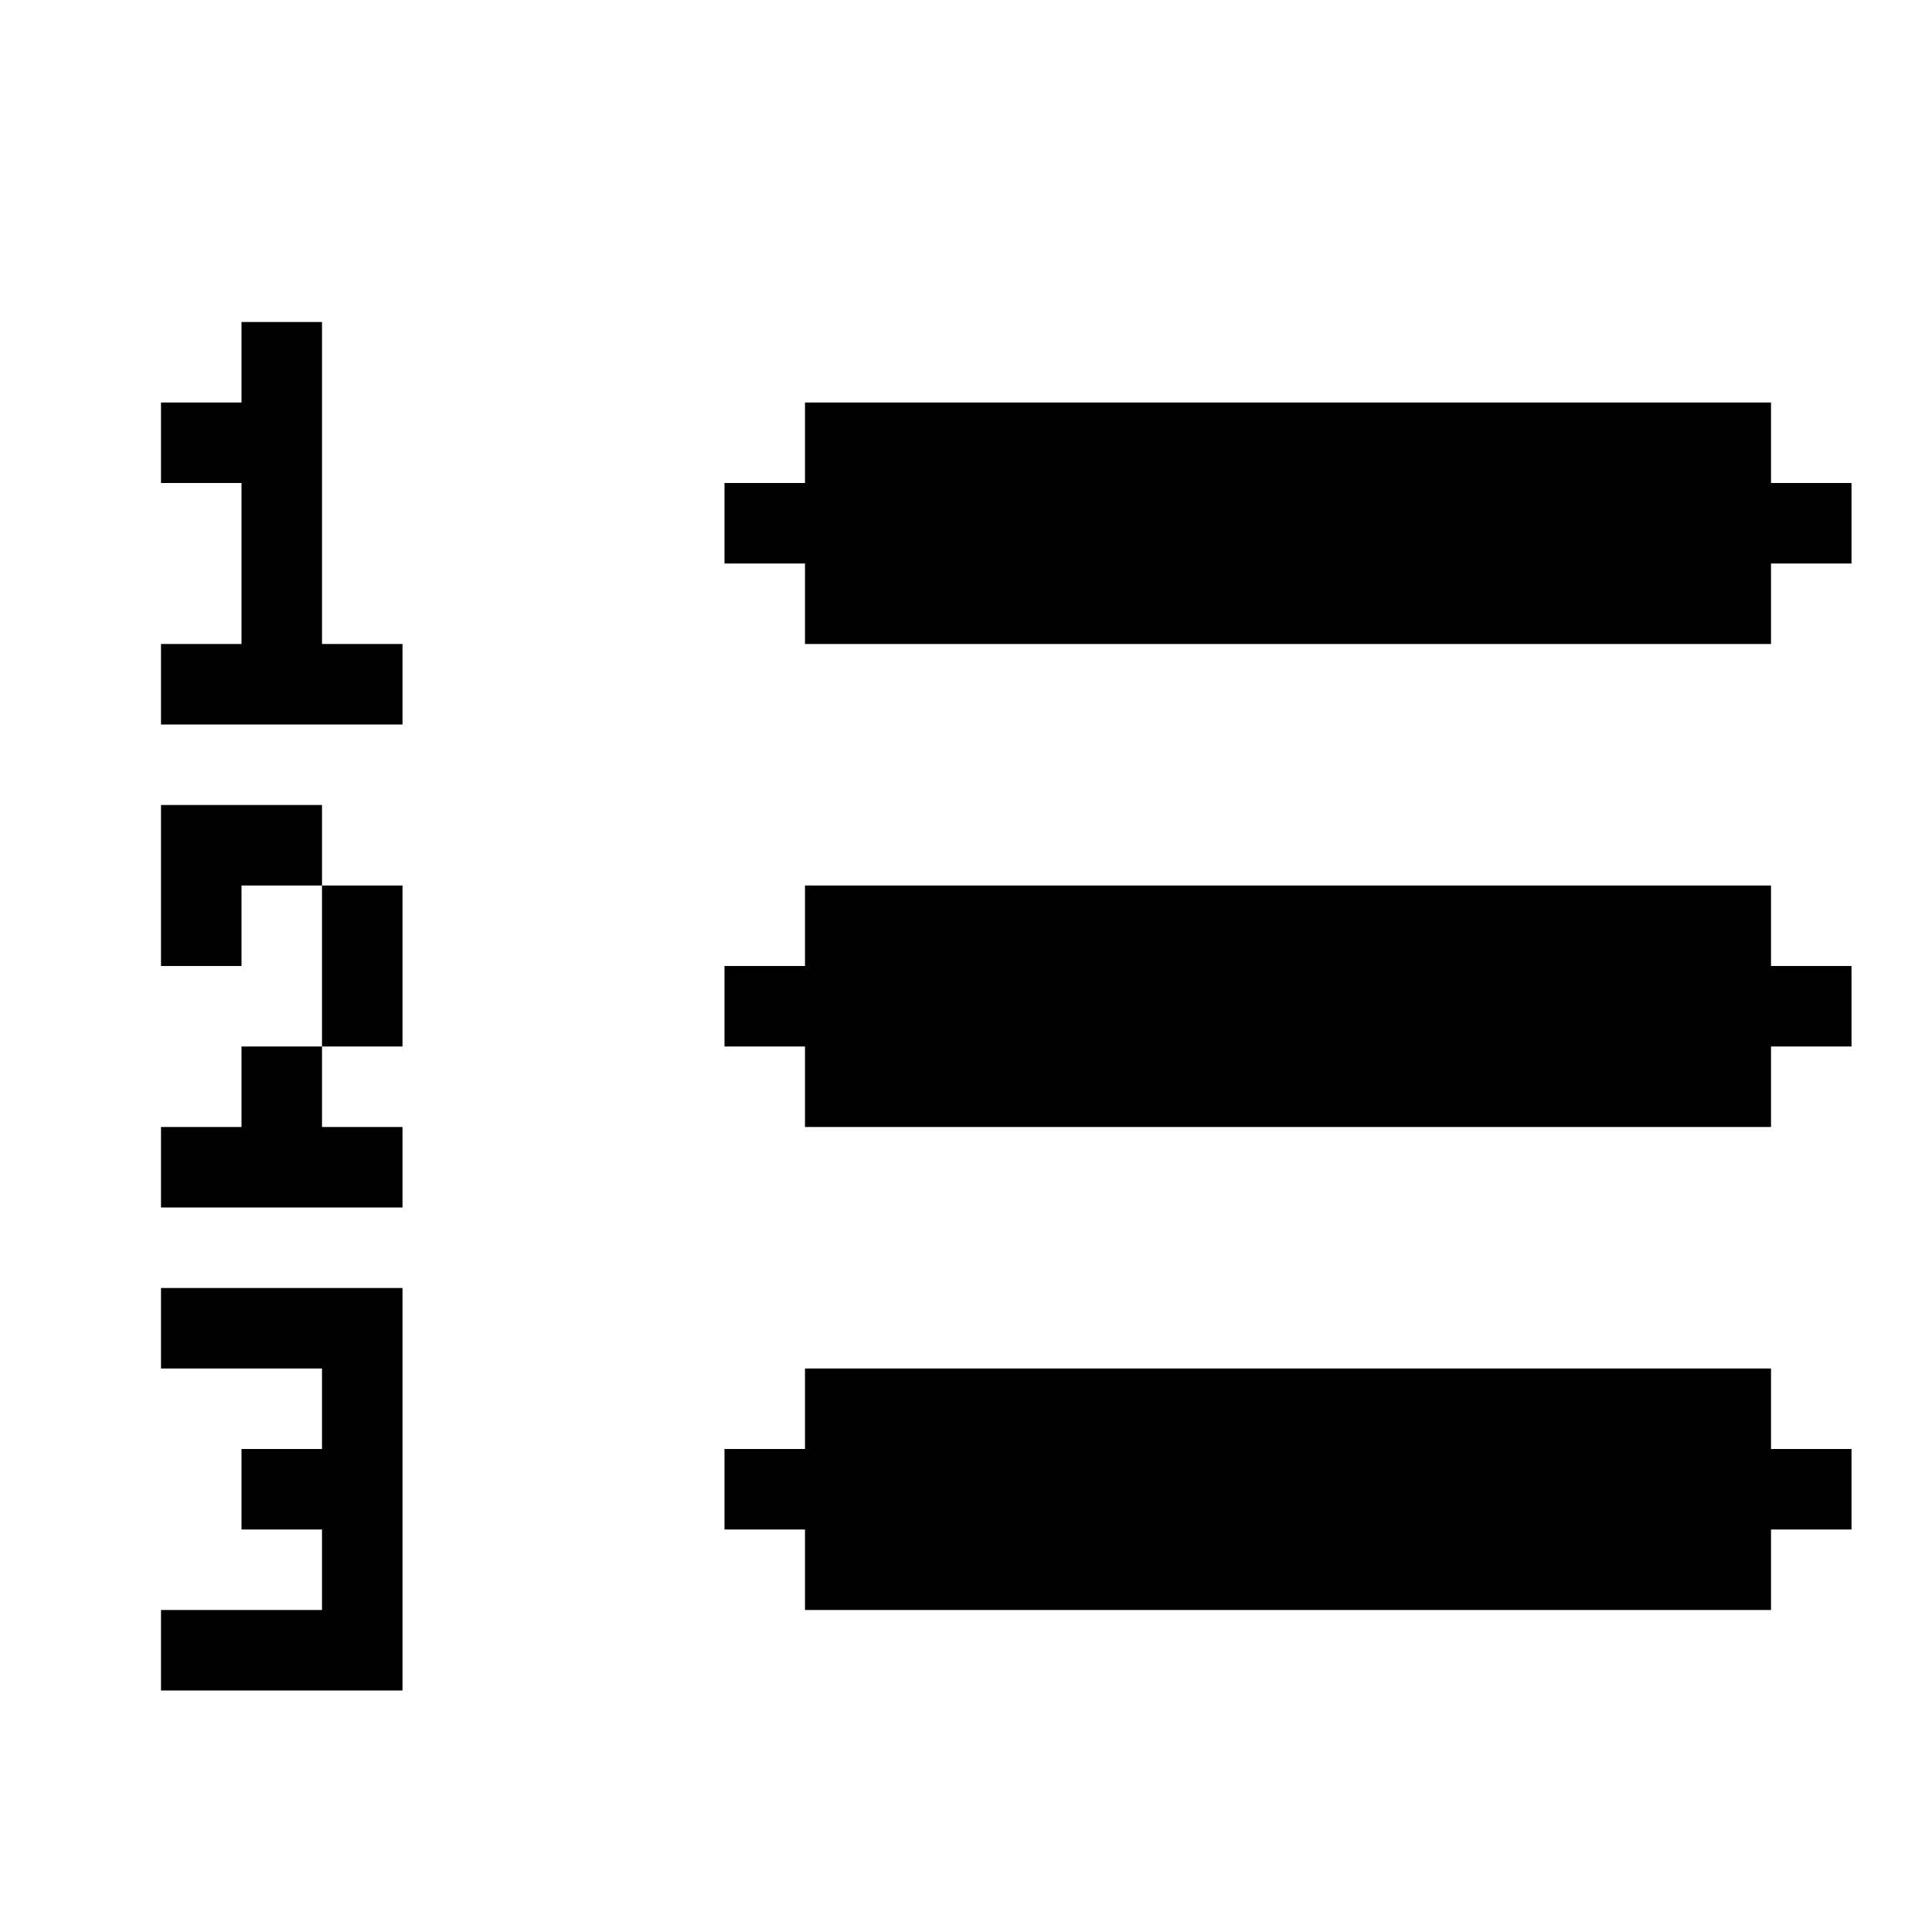
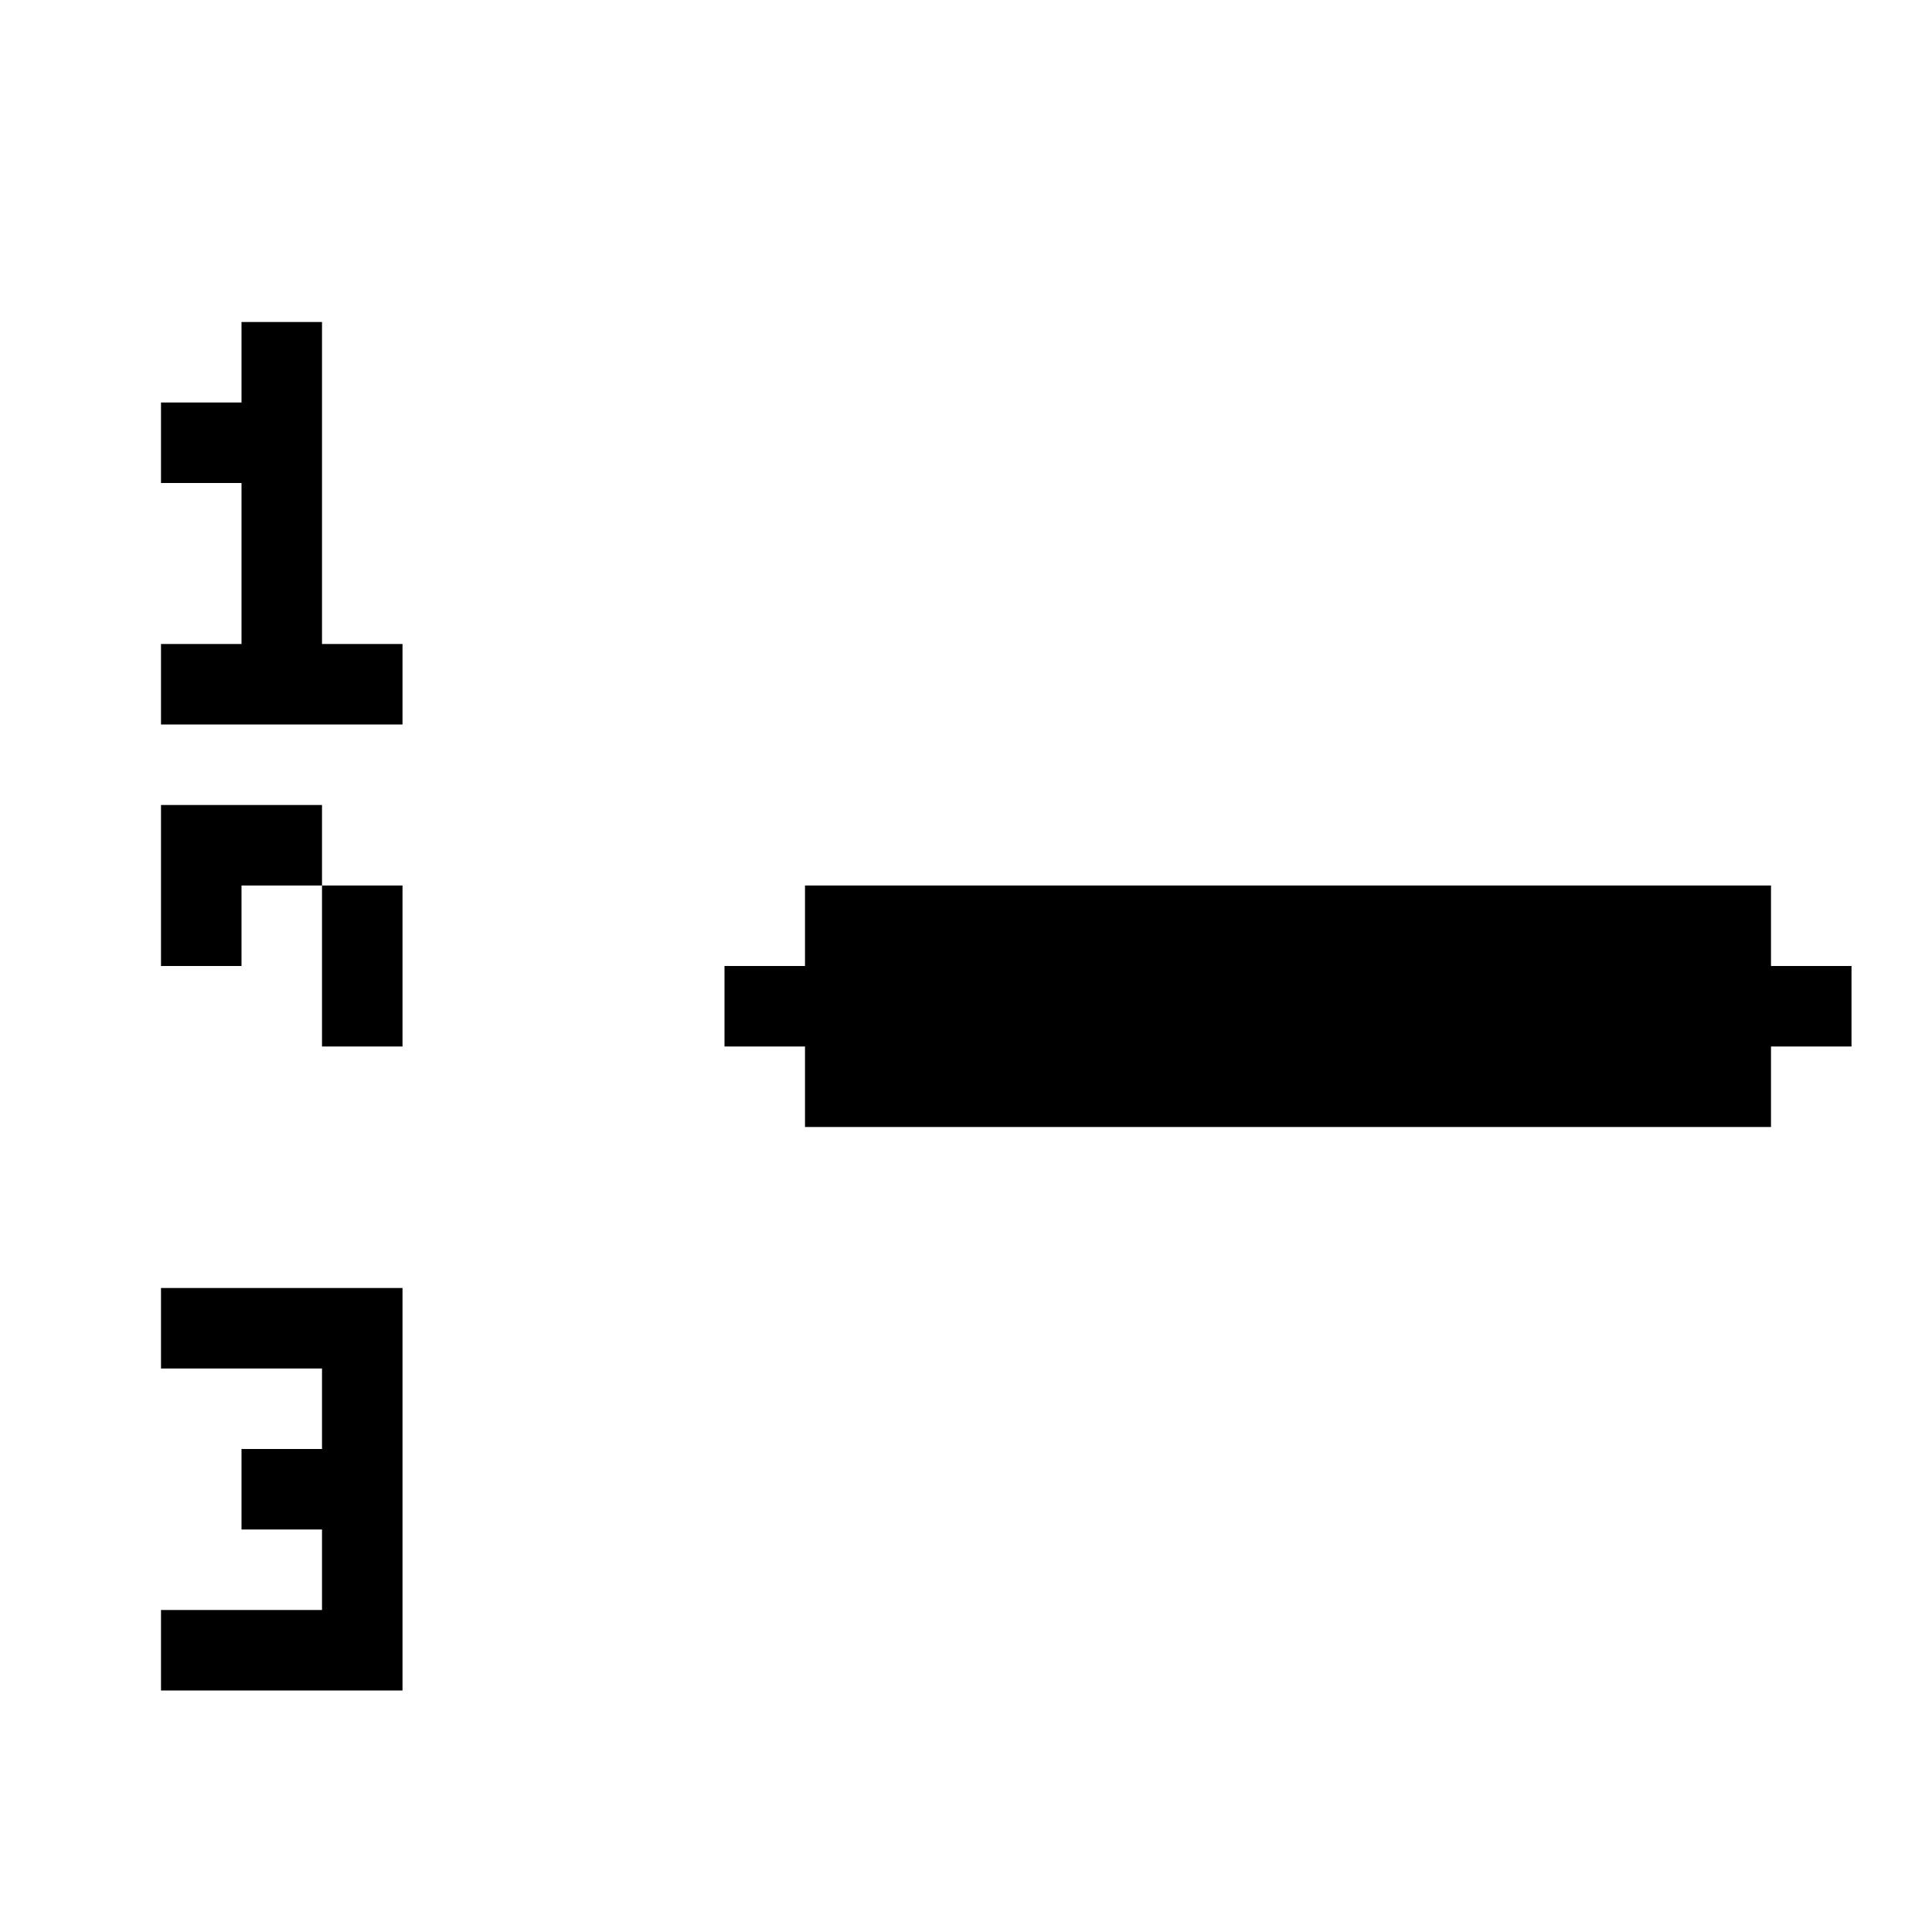
<svg xmlns="http://www.w3.org/2000/svg" id="Numbered_List" viewBox="0 0 24 24">
  <polygon points="5 8 5 9 2 9 2 8 3 8 3 6 2 6 2 5 3 5 3 4 4 4 4 8 5 8" />
  <polygon points="5 16 5 21 2 21 2 20 4 20 4 19 3 19 3 18 4 18 4 17 2 17 2 16 5 16" />
-   <polygon points="3 13 4 13 4 14 5 14 5 15 2 15 2 14 3 14 3 13" />
  <rect x="4" y="11" width="1" height="2" />
  <polygon points="4 10 4 11 3 11 3 12 2 12 2 10 4 10" />
  <polygon points="22 12 23 12 23 13 22 13 22 14 10 14 10 13 9 13 9 12 10 12 10 11 22 11 22 12" />
-   <polygon points="22 18 23 18 23 19 22 19 22 20 10 20 10 19 9 19 9 18 10 18 10 17 22 17 22 18" />
-   <polygon points="23 6 23 7 22 7 22 8 10 8 10 7 9 7 9 6 10 6 10 5 22 5 22 6 23 6" />
  <g id="BG_copy_134">
    <rect width="24" height="24" fill="none" />
  </g>
</svg>